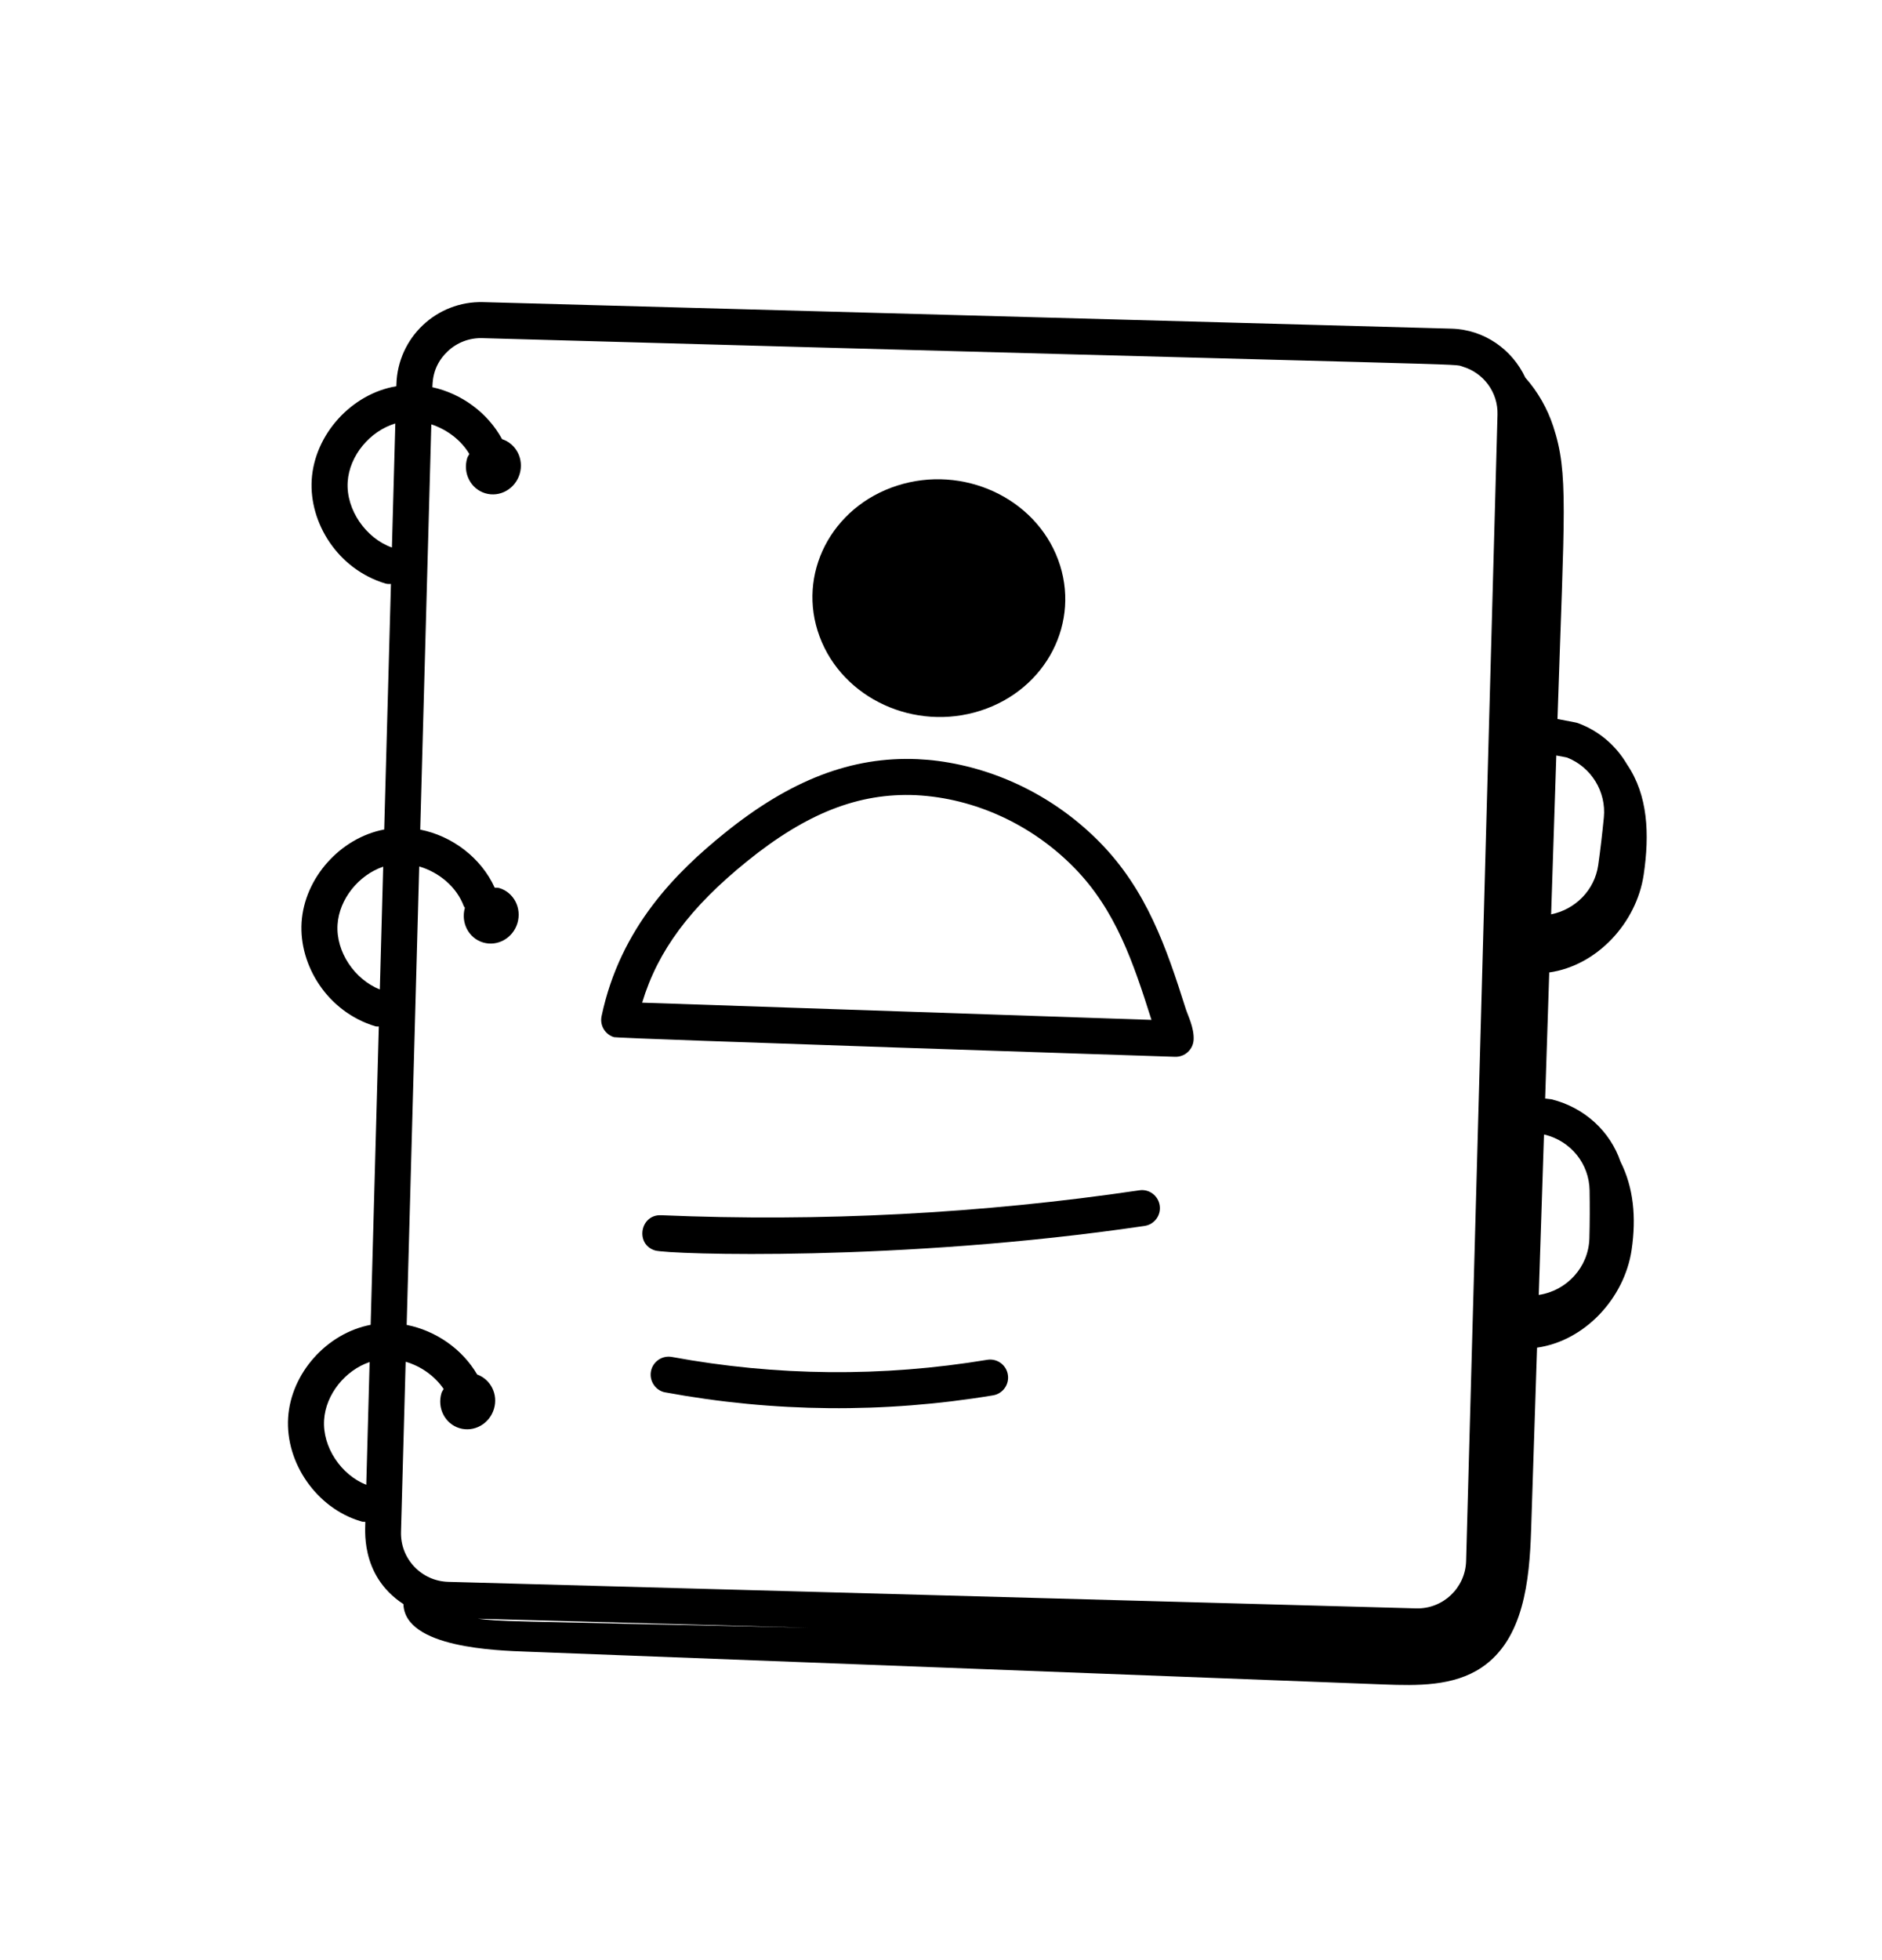
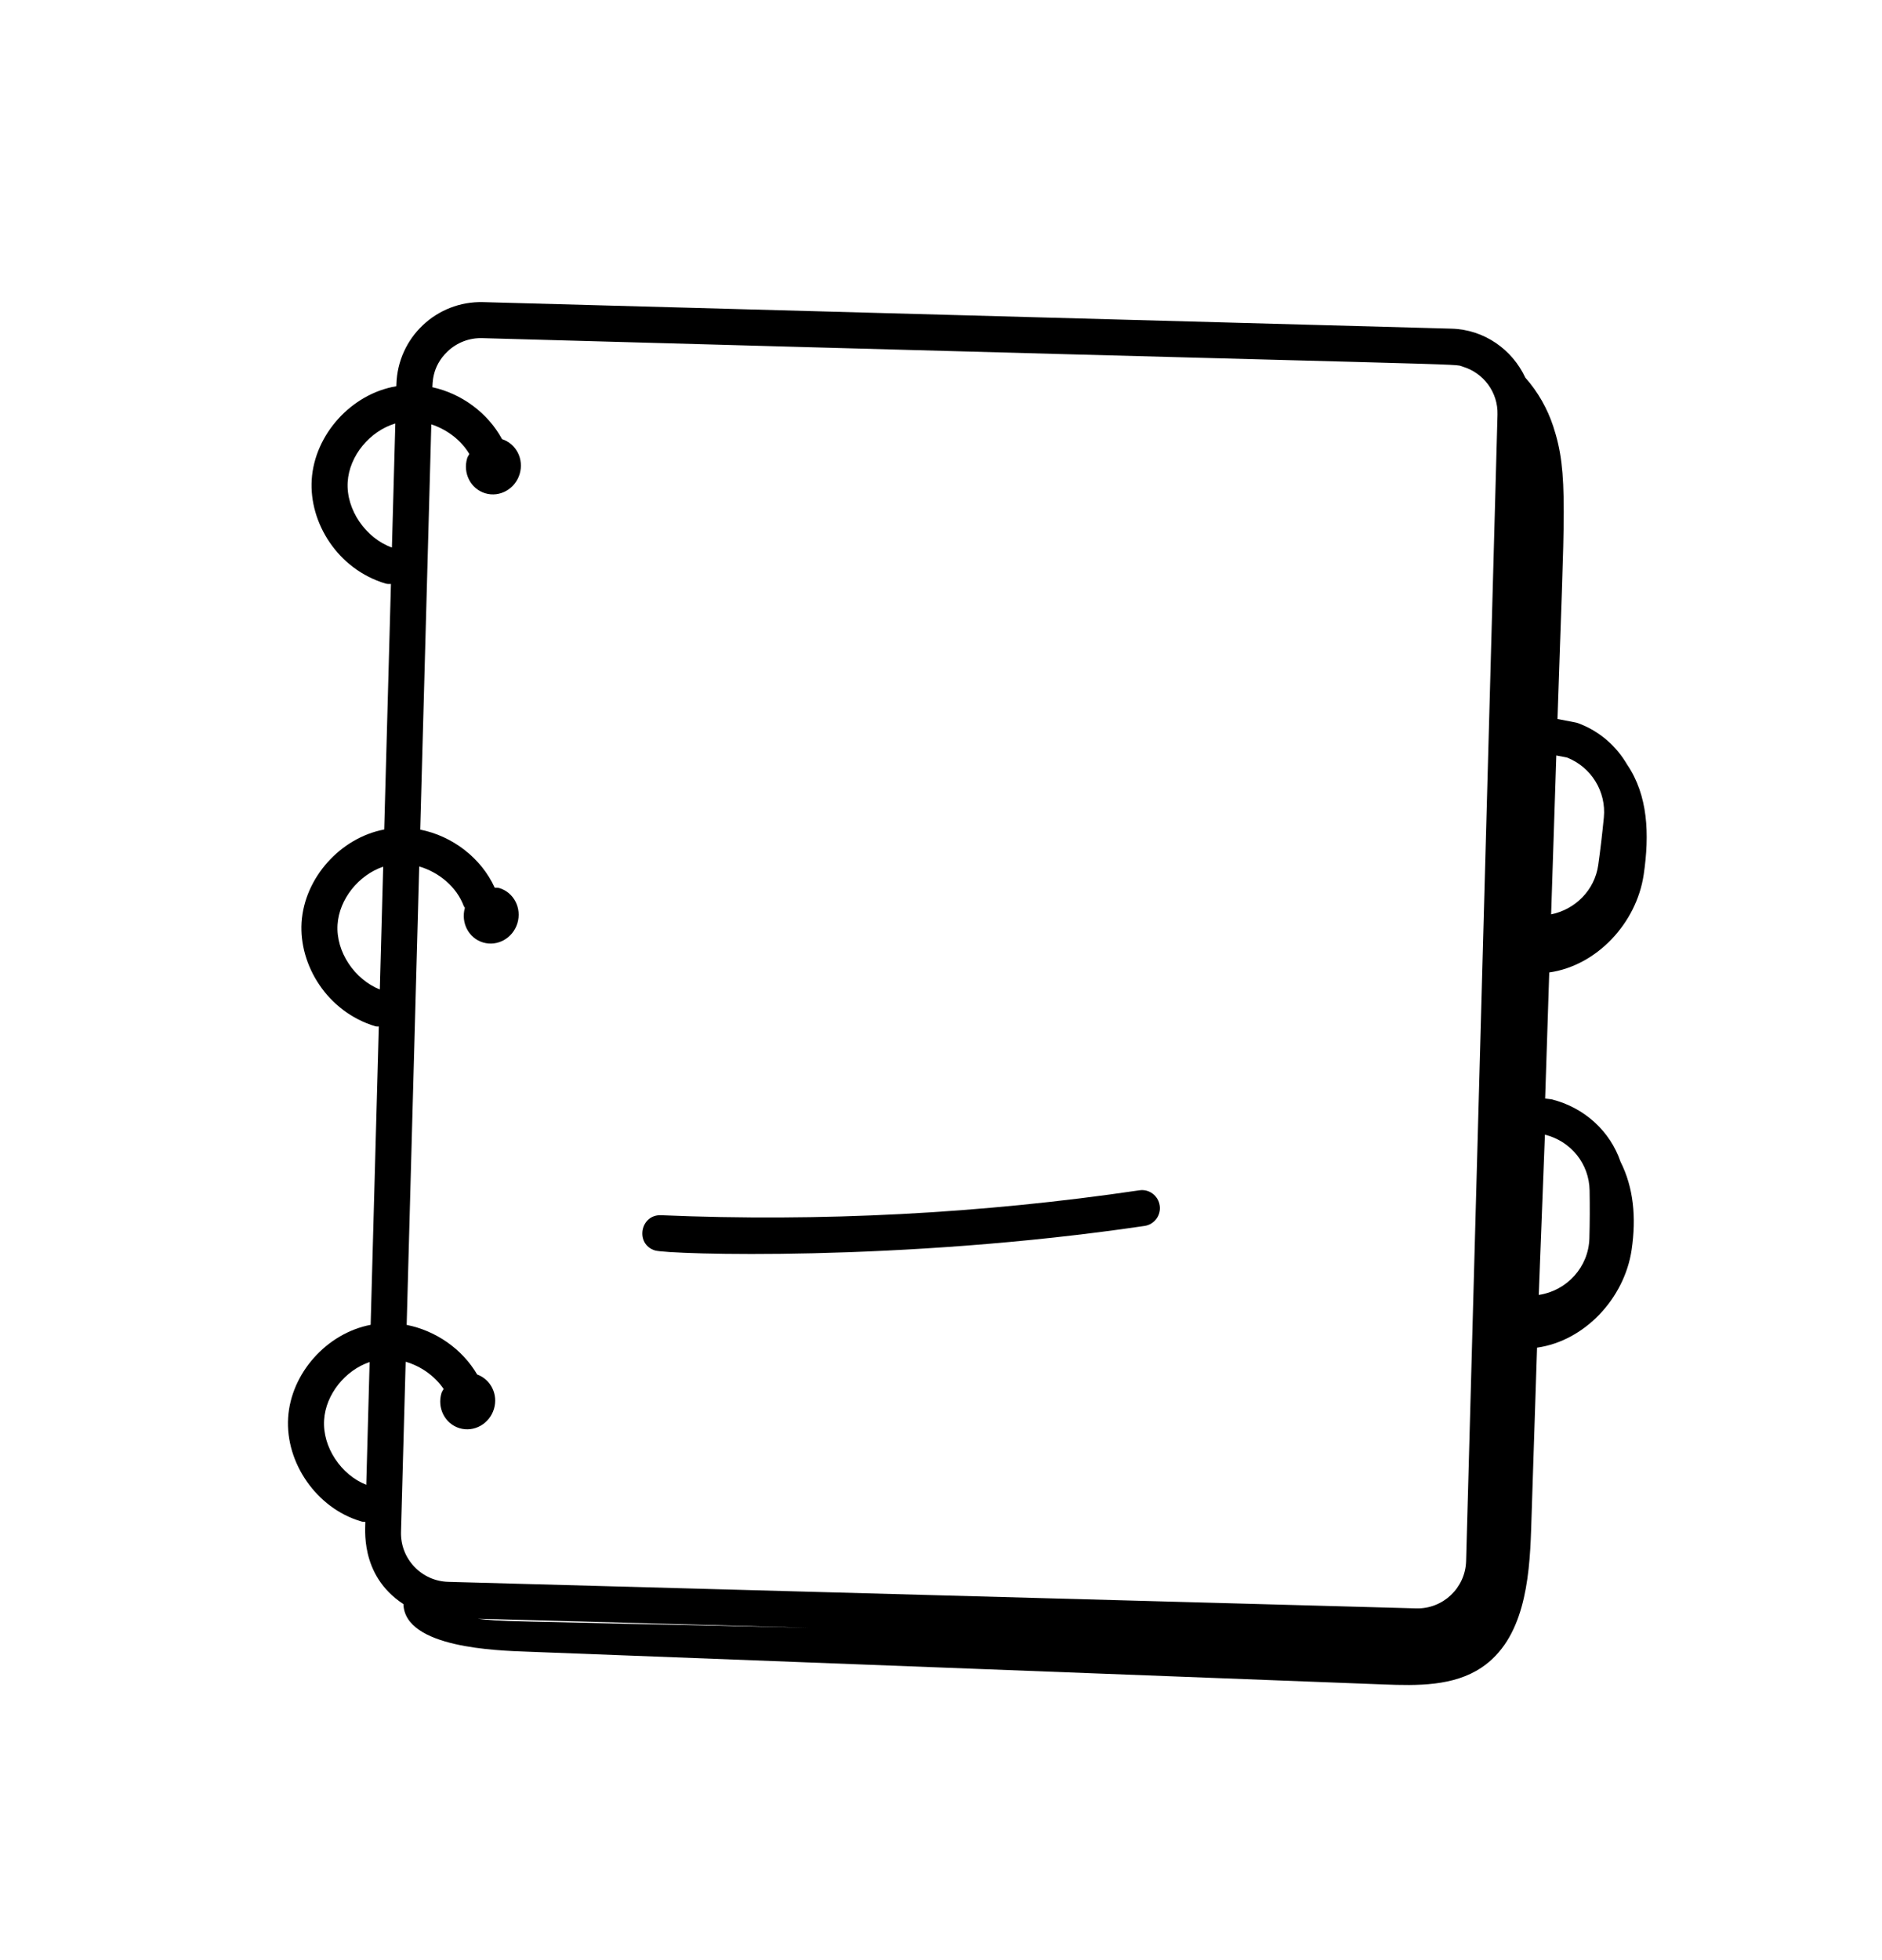
<svg xmlns="http://www.w3.org/2000/svg" width="73" height="76" viewBox="0 0 73 76" fill="none">
-   <path d="M38.037 27.558C40.592 26.736 41.938 24.117 41.044 21.708C40.149 19.299 37.352 18.012 34.796 18.833C32.241 19.655 30.895 22.274 31.79 24.683C32.684 27.093 35.481 28.38 38.037 27.558Z" fill="black" />
-   <path d="M45.575 40.982C45.957 40.996 46.279 40.701 46.299 40.32C46.323 39.852 46.068 39.363 45.996 39.13C45.235 36.723 44.472 34.508 42.653 32.658C40.96 30.937 38.73 29.818 36.382 29.509C36.121 29.474 35.86 29.453 35.593 29.44C33.04 29.329 30.657 30.243 28.093 32.318C26.259 33.802 24.061 35.95 23.334 39.408C23.259 39.765 23.471 40.117 23.817 40.221C24 40.276 45.478 40.979 45.575 40.982ZM28.972 33.404C31.286 31.532 33.31 30.74 35.527 30.836C37.819 30.953 40.026 31.98 41.657 33.639C43.282 35.29 43.962 37.337 44.664 39.551L24.908 38.883C25.517 36.864 26.77 35.186 28.972 33.404Z" fill="black" />
-   <path d="M63.288 48.47C63.474 47.207 63.362 46.053 62.858 45.052C62.459 43.881 61.472 42.951 60.177 42.63L59.934 42.601C59.987 40.971 60.04 39.341 60.093 37.711C61.945 37.448 63.48 35.789 63.756 33.921C63.989 32.346 63.923 30.84 63.113 29.648C62.694 28.93 62.04 28.351 61.218 28.047C61.135 28.016 61.161 28.029 60.413 27.883C60.677 19.77 60.849 18.36 60.247 16.531C60.021 15.844 59.648 15.186 59.165 14.645C58.655 13.554 57.574 12.777 56.293 12.745L18.745 11.716C16.933 11.666 15.426 13.093 15.376 14.906L15.373 14.978C13.638 15.268 12.202 16.844 12.091 18.602C11.987 20.263 13.089 22.069 14.953 22.63C15.024 22.649 15.094 22.647 15.164 22.645L14.903 32.167C13.203 32.49 11.808 34.04 11.698 35.771C11.595 37.433 12.697 39.238 14.561 39.799C14.605 39.811 14.649 39.805 14.694 39.808L14.377 51.376C12.679 51.7 11.285 53.249 11.176 54.979C11.066 56.735 12.29 58.481 13.972 58.987C13.994 58.994 14.017 59 14.038 59.007C14.082 59.019 14.124 59.012 14.168 59.016C14.191 59.181 13.909 61.07 15.648 62.206C15.698 63.91 19.295 64.007 20.425 64.05C31.506 64.474 42.586 64.898 53.666 65.322C54.974 65.372 56.381 65.396 57.468 64.666C59.102 63.569 59.326 61.296 59.39 59.329C59.467 56.973 59.543 54.617 59.62 52.261C61.474 52 63.011 50.34 63.288 48.47ZM59.925 44.002C60.942 44.257 61.641 45.137 61.658 46.161C61.668 46.775 61.667 47.401 61.65 48.021C61.62 49.143 60.769 50.056 59.686 50.217C59.754 48.144 59.821 46.071 59.889 43.998L59.925 44.002ZM60.783 29.377C61.723 29.749 62.308 30.697 62.211 31.7C62.151 32.31 62.08 32.932 61.993 33.545C61.854 34.527 61.096 35.27 60.166 35.458C60.233 33.404 60.3 31.351 60.367 29.297L60.783 29.377ZM13.486 18.689C13.55 17.668 14.352 16.715 15.334 16.422L15.202 21.233C14.196 20.875 13.418 19.77 13.486 18.689ZM13.093 35.858C13.156 34.863 13.917 33.929 14.863 33.61L14.733 38.372C13.751 37.976 13.027 36.913 13.093 35.858ZM12.571 55.066C12.633 54.072 13.393 53.138 14.337 52.819L14.207 57.58C13.232 57.194 12.504 56.119 12.571 55.066ZM15.554 59.408L15.735 52.808C16.327 52.98 16.864 53.359 17.208 53.864C17.181 53.918 17.142 53.963 17.124 54.023C16.948 54.605 17.262 55.215 17.824 55.384C18.387 55.553 18.985 55.218 19.16 54.636C19.329 54.073 19.035 53.493 18.508 53.302C17.93 52.311 16.899 51.6 15.774 51.379L16.261 33.601C17.028 33.825 17.712 34.395 17.987 35.133C17.997 35.16 18.019 35.179 18.032 35.205C17.869 35.782 18.178 36.38 18.735 36.548C19.297 36.717 19.895 36.382 20.07 35.8C20.245 35.217 19.931 34.608 19.369 34.439C19.309 34.421 19.25 34.431 19.189 34.424C18.663 33.267 17.543 32.417 16.3 32.172L16.73 16.456C17.337 16.655 17.884 17.066 18.206 17.607C18.179 17.662 18.139 17.708 18.121 17.769C17.946 18.351 18.259 18.96 18.822 19.129C19.384 19.298 19.982 18.963 20.157 18.381C20.33 17.806 20.023 17.208 19.474 17.03C18.923 16.012 17.903 15.263 16.77 15.016C16.79 14.924 16.724 14.23 17.361 13.628C17.726 13.282 18.204 13.099 18.707 13.113C58.713 14.233 56.287 14.083 56.745 14.221C57.539 14.46 58.11 15.208 58.086 16.076L56.868 60.54C56.838 61.578 55.971 62.4 54.933 62.372L17.386 61.343C16.884 61.329 16.416 61.12 16.07 60.755C15.723 60.389 15.541 59.911 15.554 59.408ZM18.535 62.772L31.372 63.123C18.908 62.845 19.492 62.884 18.535 62.772Z" fill="black" />
+   <path d="M63.288 48.47C63.474 47.207 63.362 46.053 62.858 45.052C62.459 43.881 61.472 42.951 60.177 42.63L59.934 42.601C59.987 40.971 60.04 39.341 60.093 37.711C61.945 37.448 63.48 35.789 63.756 33.921C63.989 32.346 63.923 30.84 63.113 29.648C62.694 28.93 62.04 28.351 61.218 28.047C61.135 28.016 61.161 28.029 60.413 27.883C60.677 19.77 60.849 18.36 60.247 16.531C60.021 15.844 59.648 15.186 59.165 14.645C58.655 13.554 57.574 12.777 56.293 12.745L18.745 11.716C16.933 11.666 15.426 13.093 15.376 14.906L15.373 14.978C13.638 15.268 12.202 16.844 12.091 18.602C11.987 20.263 13.089 22.069 14.953 22.63C15.024 22.649 15.094 22.647 15.164 22.645L14.903 32.167C13.203 32.49 11.808 34.04 11.698 35.771C11.595 37.433 12.697 39.238 14.561 39.799C14.605 39.811 14.649 39.805 14.694 39.808L14.377 51.376C12.679 51.7 11.285 53.249 11.176 54.979C11.066 56.735 12.29 58.481 13.972 58.987C13.994 58.994 14.017 59 14.038 59.007C14.082 59.019 14.124 59.012 14.168 59.016C14.191 59.181 13.909 61.07 15.648 62.206C15.698 63.91 19.295 64.007 20.425 64.05C31.506 64.474 42.586 64.898 53.666 65.322C54.974 65.372 56.381 65.396 57.468 64.666C59.102 63.569 59.326 61.296 59.39 59.329C59.467 56.973 59.543 54.617 59.62 52.261C61.474 52 63.011 50.34 63.288 48.47ZM59.925 44.002C60.942 44.257 61.641 45.137 61.658 46.161C61.668 46.775 61.667 47.401 61.65 48.021C61.62 49.143 60.769 50.056 59.686 50.217L59.925 44.002ZM60.783 29.377C61.723 29.749 62.308 30.697 62.211 31.7C62.151 32.31 62.08 32.932 61.993 33.545C61.854 34.527 61.096 35.27 60.166 35.458C60.233 33.404 60.3 31.351 60.367 29.297L60.783 29.377ZM13.486 18.689C13.55 17.668 14.352 16.715 15.334 16.422L15.202 21.233C14.196 20.875 13.418 19.77 13.486 18.689ZM13.093 35.858C13.156 34.863 13.917 33.929 14.863 33.61L14.733 38.372C13.751 37.976 13.027 36.913 13.093 35.858ZM12.571 55.066C12.633 54.072 13.393 53.138 14.337 52.819L14.207 57.58C13.232 57.194 12.504 56.119 12.571 55.066ZM15.554 59.408L15.735 52.808C16.327 52.98 16.864 53.359 17.208 53.864C17.181 53.918 17.142 53.963 17.124 54.023C16.948 54.605 17.262 55.215 17.824 55.384C18.387 55.553 18.985 55.218 19.16 54.636C19.329 54.073 19.035 53.493 18.508 53.302C17.93 52.311 16.899 51.6 15.774 51.379L16.261 33.601C17.028 33.825 17.712 34.395 17.987 35.133C17.997 35.16 18.019 35.179 18.032 35.205C17.869 35.782 18.178 36.38 18.735 36.548C19.297 36.717 19.895 36.382 20.07 35.8C20.245 35.217 19.931 34.608 19.369 34.439C19.309 34.421 19.25 34.431 19.189 34.424C18.663 33.267 17.543 32.417 16.3 32.172L16.73 16.456C17.337 16.655 17.884 17.066 18.206 17.607C18.179 17.662 18.139 17.708 18.121 17.769C17.946 18.351 18.259 18.96 18.822 19.129C19.384 19.298 19.982 18.963 20.157 18.381C20.33 17.806 20.023 17.208 19.474 17.03C18.923 16.012 17.903 15.263 16.77 15.016C16.79 14.924 16.724 14.23 17.361 13.628C17.726 13.282 18.204 13.099 18.707 13.113C58.713 14.233 56.287 14.083 56.745 14.221C57.539 14.46 58.11 15.208 58.086 16.076L56.868 60.54C56.838 61.578 55.971 62.4 54.933 62.372L17.386 61.343C16.884 61.329 16.416 61.12 16.07 60.755C15.723 60.389 15.541 59.911 15.554 59.408ZM18.535 62.772L31.372 63.123C18.908 62.845 19.492 62.884 18.535 62.772Z" fill="black" />
  <path d="M44.192 46.16C38.067 47.064 31.827 47.389 25.642 47.126C24.826 47.092 24.627 48.257 25.41 48.493C25.927 48.648 34.897 48.944 44.395 47.541C44.777 47.485 45.041 47.13 44.984 46.749C44.927 46.367 44.572 46.1 44.192 46.16Z" fill="black" />
-   <path d="M38.29 52.733C34.227 53.407 30.114 53.37 26.063 52.622C25.683 52.552 25.319 52.803 25.249 53.182C25.176 53.58 25.458 53.942 25.809 53.996C30.019 54.773 34.296 54.812 38.519 54.111C38.899 54.048 39.157 53.688 39.093 53.308C39.032 52.929 38.674 52.668 38.29 52.733Z" fill="black" />
</svg>